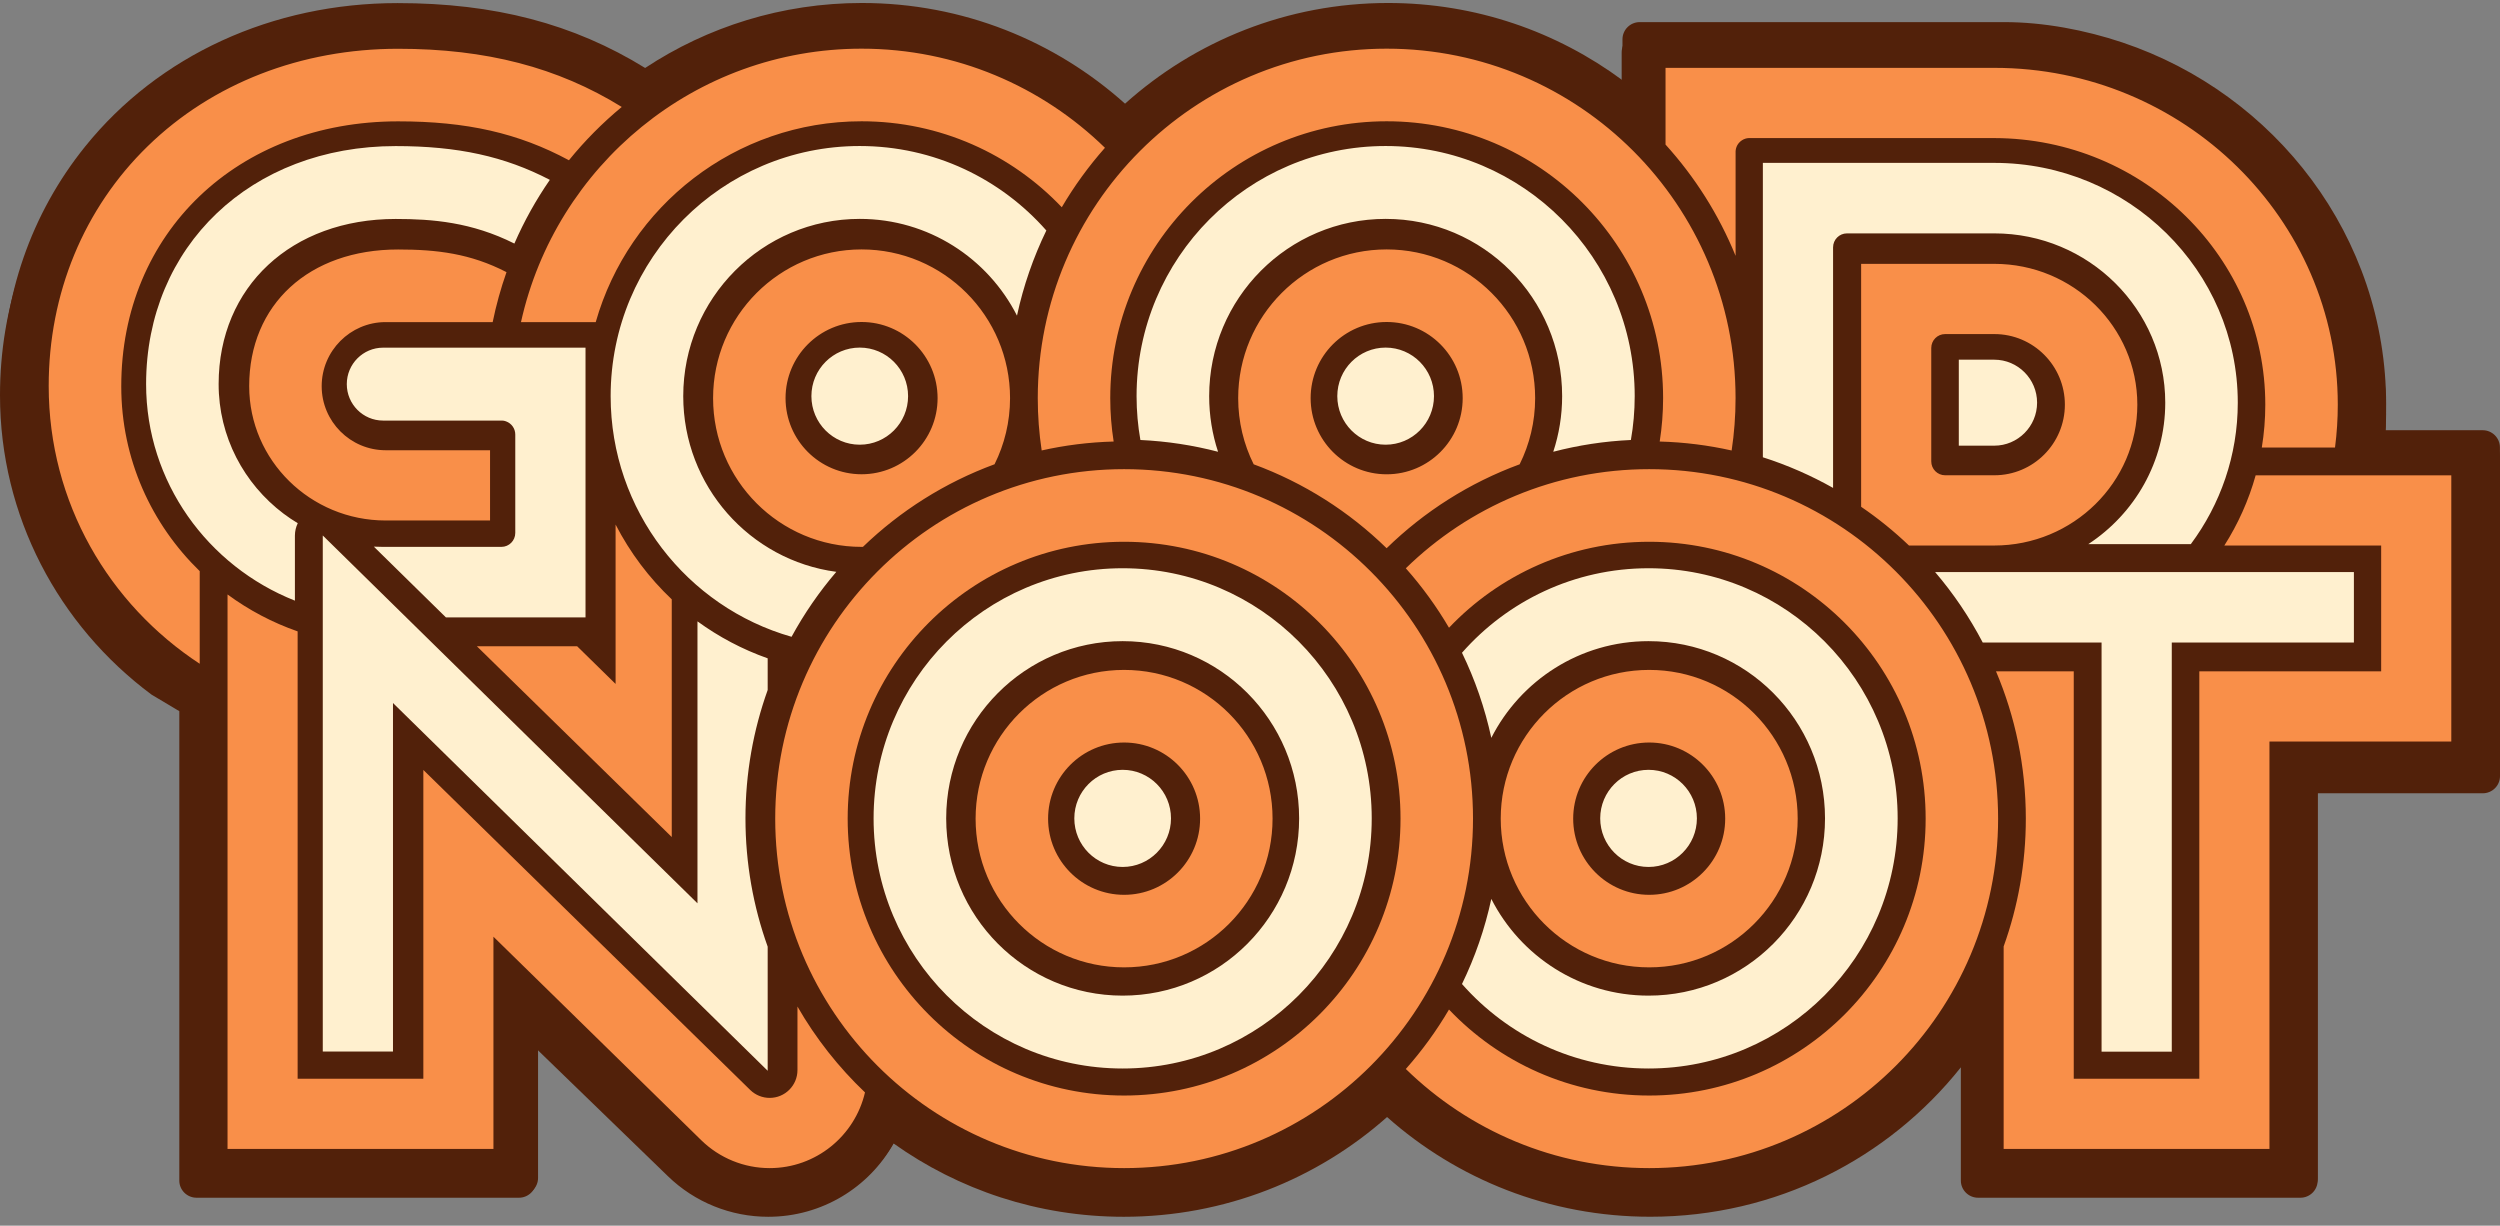
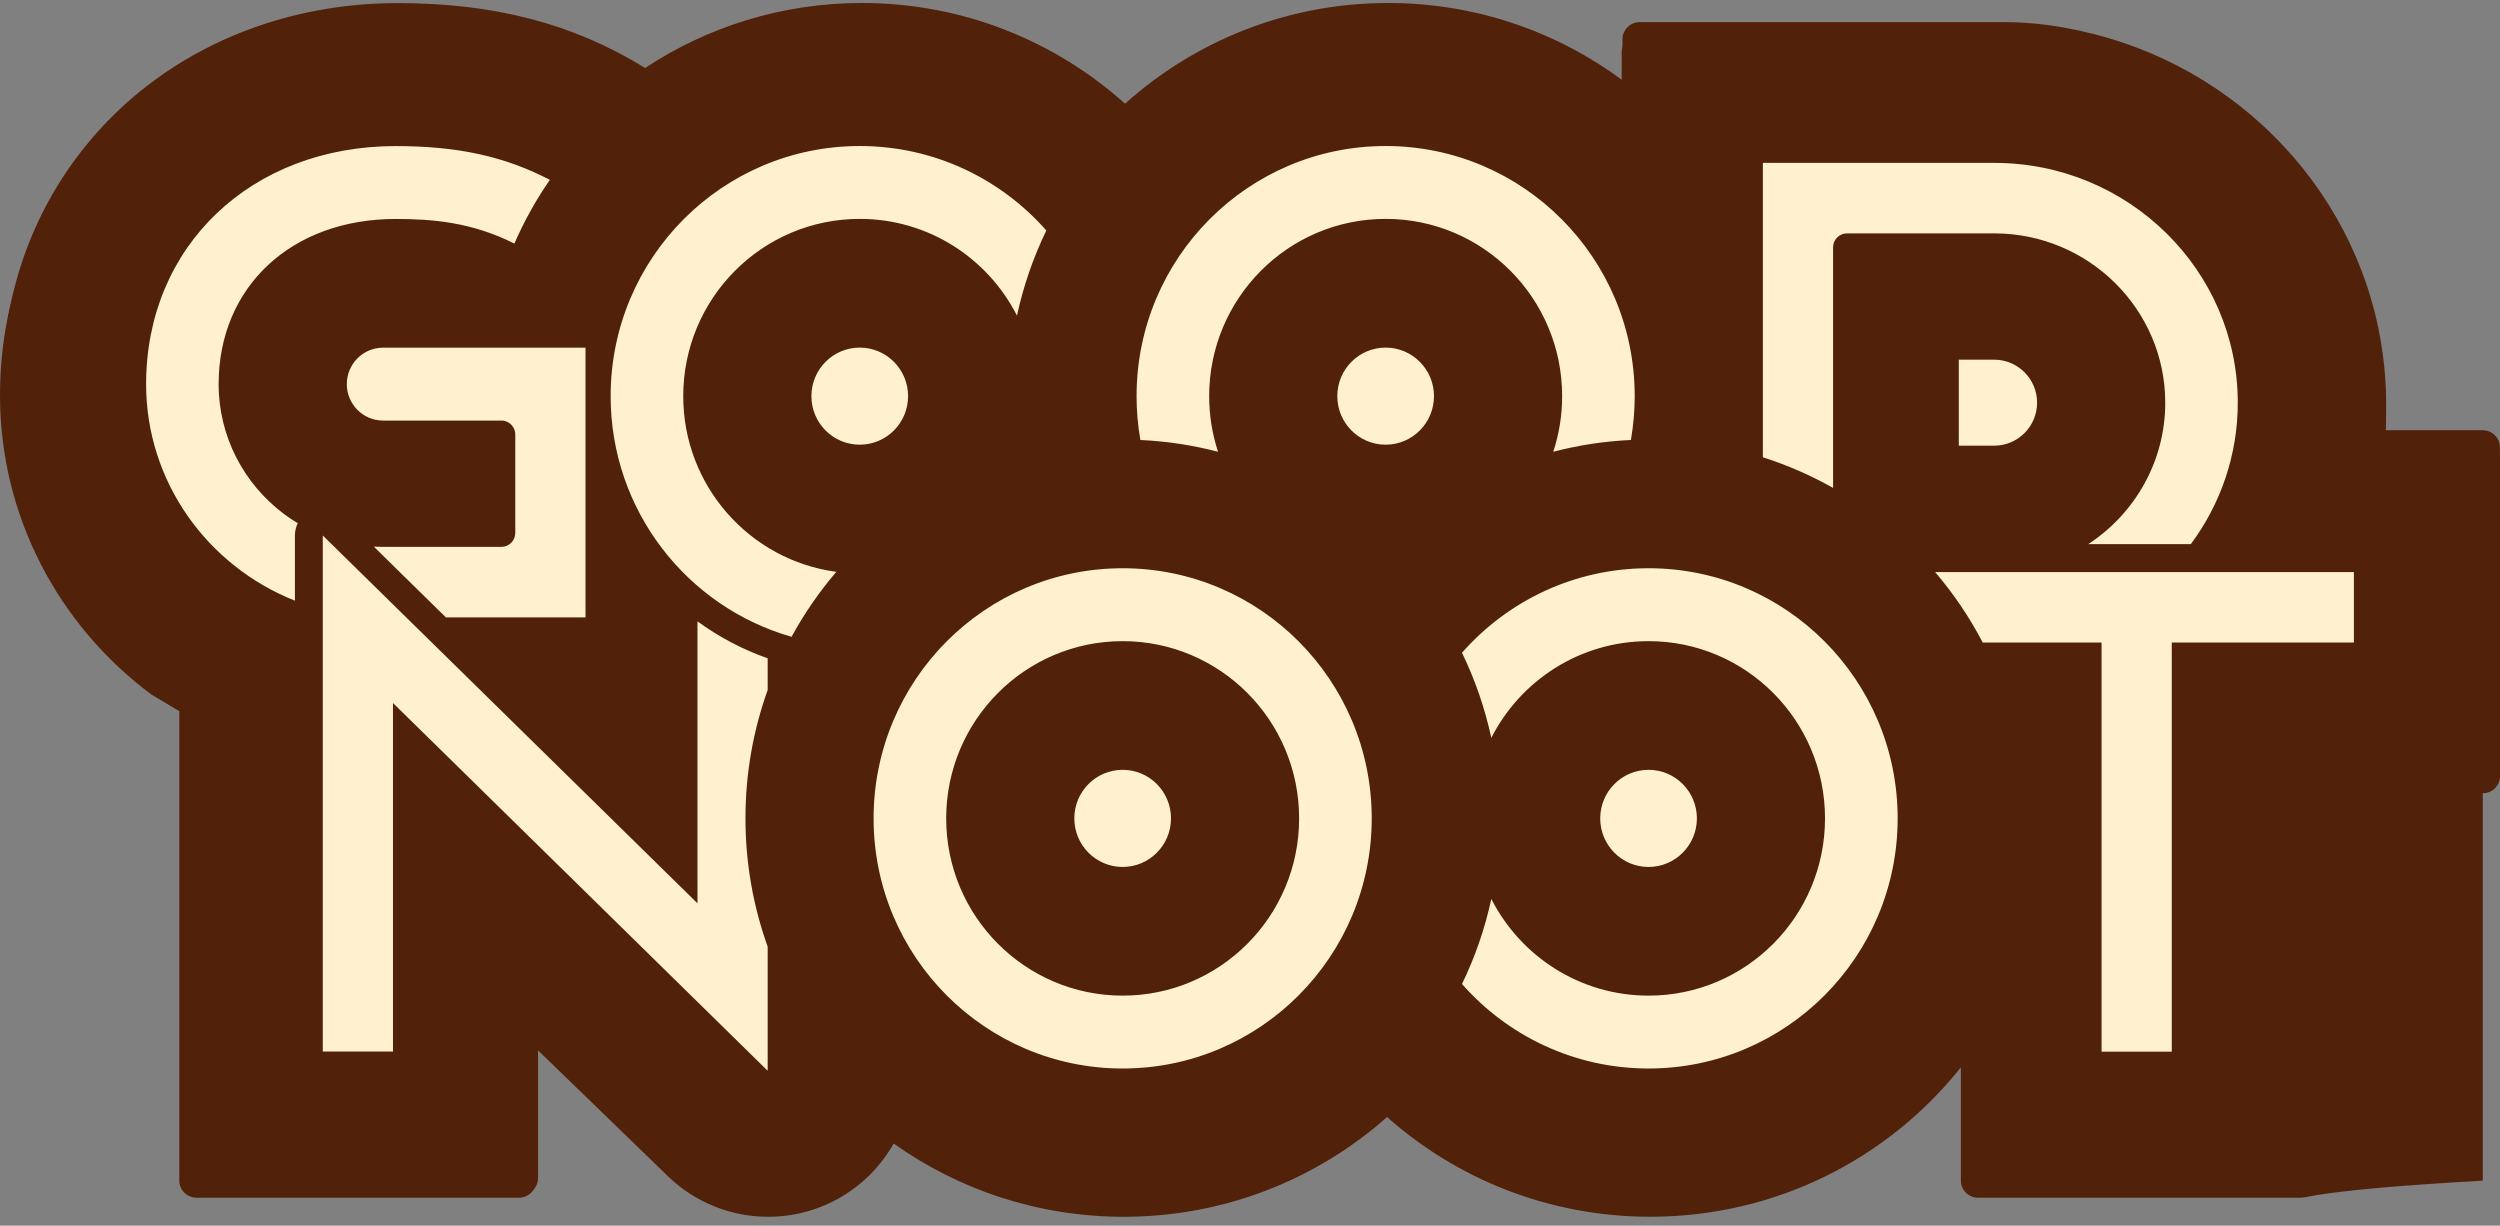
<svg xmlns="http://www.w3.org/2000/svg" fill="none" viewBox="0 0 873 428" height="428" width="873">
  <rect x="0" y="0" width="873" height="428" fill="#808080" stroke="none" />
  <path fill="#52210A" d="M484.721 388.929C460.338 410.781 428.146 424.075 392.85 424.075C362.901 424.075 335.184 414.496 312.57 398.241C304.047 413.646 287.641 424.075 268.823 424.075C255.765 424.075 243.215 418.952 233.879 409.81L187.889 364.807V411.34C187.889 414.654 185.185 417.361 181.875 417.361H69.403C66.093 417.361 63.39 414.654 63.39 411.34V245.92L53.677 240.069C21.158 215.631 0.837 177.05 0.837 134.681C0.825 103.506 10.828 74.625 29.755 51.134C55.387 19.315 95.145 1.08 138.831 1.08C172.672 1.08 200.269 8.292 225.283 23.734C247.011 9.396 273.031 1.044 300.991 1.044C336.287 1.044 368.479 14.35 392.862 36.202C417.246 14.337 449.437 1.044 484.733 1.044C515.373 1.044 543.685 11.072 566.565 28.019V13.755C566.565 10.428 569.257 7.721 572.579 7.721H699.855C713.653 7.721 728.118 10.465 741.165 14.835C794.66 32.79 833.242 82.686 833.242 141.285C833.242 144.26 833.145 147.246 832.939 150.233H866.962C870.272 150.233 872.976 152.94 872.976 156.254V268.828C872.976 272.142 870.272 274.85 866.962 274.85H809.356V411.34C809.356 414.654 806.652 417.361 803.342 417.361H690.907C687.597 417.361 684.893 414.654 684.893 411.34V371.411C659.649 403.473 620.521 424.062 576.592 424.062C541.296 424.087 509.092 410.781 484.721 388.929Z" clip-rule="evenodd" fill-rule="evenodd" />
  <path fill="#EFBC79" d="M576.592 259.456C591.276 259.456 603.182 271.378 603.182 286.091C603.182 300.793 591.276 312.726 576.592 312.726C561.909 312.726 549.99 300.793 549.99 286.091C549.99 271.39 561.897 259.456 576.592 259.456ZM576.592 234.071C605.28 234.071 628.548 257.368 628.548 286.091C628.548 314.815 605.28 338.111 576.592 338.111C547.905 338.111 524.637 314.815 524.637 286.091C524.637 257.368 547.905 234.071 576.592 234.071ZM576.592 163.854C644.007 163.854 698.679 218.593 698.679 286.091C698.679 353.59 644.007 408.329 576.592 408.329C543.467 408.329 513.421 395.109 491.426 373.657C497.101 367.259 502.169 360.291 506.534 352.861C524.152 371.387 549.032 382.944 576.592 382.944C630.003 382.944 673.326 339.58 673.326 286.091C673.326 232.615 630.003 189.25 576.592 189.25C549.032 189.25 524.152 200.796 506.534 219.321C502.169 211.892 497.113 204.935 491.426 198.525C513.421 177.074 543.467 163.854 576.592 163.854ZM392.838 259.456C407.521 259.456 419.428 271.378 419.428 286.091C419.428 300.793 407.521 312.726 392.838 312.726C378.155 312.726 366.236 300.793 366.236 286.091C366.248 271.39 378.155 259.456 392.838 259.456ZM392.838 234.071C421.526 234.071 444.794 257.368 444.794 286.091C444.794 314.827 421.526 338.111 392.838 338.111C364.15 338.111 340.882 314.815 340.882 286.091C340.882 257.368 364.15 234.071 392.838 234.071ZM392.838 163.854C460.253 163.854 514.925 218.593 514.925 286.091C514.925 353.59 460.253 408.329 392.838 408.329C325.423 408.329 270.751 353.59 270.751 286.091C270.763 218.593 325.435 163.854 392.838 163.854ZM392.838 189.25C446.249 189.25 489.571 232.615 489.571 286.091C489.571 339.568 446.249 382.944 392.838 382.944C339.427 382.944 296.117 339.58 296.117 286.091C296.117 232.615 339.427 189.25 392.838 189.25ZM300.967 112.38C286.283 112.38 274.365 124.314 274.365 139.015C274.365 153.717 286.283 165.638 300.967 165.638C315.65 165.638 327.569 153.717 327.569 139.015C327.569 124.301 315.662 112.38 300.967 112.38ZM300.979 86.995C272.291 86.995 249.023 110.292 249.023 139.015C249.023 167.738 272.291 191.035 300.979 191.035L301.464 191.023C314.523 178.434 330.176 168.515 347.515 162.142C350.982 155.173 352.935 147.319 352.935 139.003C352.935 110.28 329.667 86.995 300.979 86.995ZM697.369 165.99H680.128C677.448 165.99 675.278 163.817 675.278 161.134V121.461C675.278 118.778 677.448 116.605 680.128 116.605H697.369C710.974 116.605 722.032 127.676 722.032 141.297C722.032 154.906 710.974 165.99 697.369 165.99ZM611.658 48.038H611.537H611.415L610.93 48.087L610.688 48.135L610.47 48.184L610.239 48.244C609.366 48.524 608.602 49.033 608.008 49.701C607.935 49.786 607.863 49.883 607.79 49.98L607.717 50.078L607.584 50.272L607.463 50.466L607.341 50.684L607.147 51.121L607.002 51.559L606.965 51.68L606.868 52.166L606.82 52.651V52.773V52.894V89.229C600.939 74.807 592.597 61.659 582.303 50.308V23.479H697.406C763.657 23.479 817.54 76.336 817.54 141.297C817.54 146.287 817.213 151.301 816.57 156.278H790.95C791.75 151.398 792.175 146.396 792.175 141.297C792.175 89.969 749.822 48.184 697.394 48.038H611.658ZM697.369 92.033H650.749V177.001C656.702 181.056 662.304 185.596 667.493 190.549H697.333C724.917 190.549 747.397 168.455 747.397 141.285C747.397 114.14 724.942 92.033 697.369 92.033ZM484.721 16.777C417.306 16.777 362.635 71.517 362.635 139.015C362.635 145.231 363.107 151.349 364.005 157.31C372.141 155.489 380.555 154.421 389.188 154.19C388.412 149.249 388 144.175 388 139.015C388 85.538 431.311 42.174 484.733 42.174C538.144 42.174 581.454 85.538 581.454 139.015C581.454 144.175 581.042 149.249 580.266 154.19C588.887 154.421 597.302 155.501 605.438 157.322C606.335 151.349 606.808 145.243 606.808 139.015C606.796 71.517 552.136 16.777 484.721 16.777ZM777.843 190.562H832.721V234.557H769.089V377.068H725.148V234.557H697.939C704.657 250.388 708.379 267.808 708.379 286.091C708.379 301.788 705.639 316.83 700.619 330.791V401.628H793.63V259.116H857.262V166.002H788.804C786.355 174.78 782.632 183.023 777.843 190.562ZM300.967 16.777C242.682 16.777 193.927 57.701 181.79 112.416H207.944C219.487 71.869 256.771 42.174 300.967 42.174C328.527 42.174 353.407 53.719 371.025 72.245C375.39 64.816 380.458 57.859 386.133 51.449C364.138 29.998 334.092 16.777 300.967 16.777ZM86.682 134.827C86.694 160.734 108.107 181.797 134.442 181.797H170.963V157.225H134.442C122.087 157.225 112.047 147.173 112.047 134.815C112.047 122.505 122.026 112.465 134.309 112.404H171.884C173.109 106.407 174.733 100.58 176.722 94.935C164.136 88.416 152.339 87.007 138.807 87.007C107.646 87.007 86.682 106.225 86.682 134.827ZM69.391 199.533C52.514 183.132 41.928 160.345 41.928 134.9C41.892 81.156 82.68 42.199 138.819 42.199C162.754 42.199 180.905 46.29 198.583 55.808C204.112 48.985 210.32 42.745 217.062 37.16C194.618 23.297 169.568 16.814 138.807 16.814C104.869 16.814 73.757 28.918 51.192 50.891C28.833 72.646 16.526 102.413 16.539 134.79C16.539 175.642 37.685 211.163 69.379 231.923V199.533H69.391ZM79.116 401.616V207.667C86.536 213.118 94.793 217.5 103.645 220.584V377.056H147.634V269.047L262.021 380.99C263.84 382.762 266.277 383.758 268.823 383.758C274.195 383.758 278.548 379.399 278.548 374.021V351.805C284.95 362.938 292.928 373.05 302.179 381.84C298.639 397.015 285.047 408.317 268.811 408.317C259.863 408.317 251.266 404.808 244.864 398.544L172.163 327.379V401.603C141.147 401.616 110.131 401.616 79.116 401.616ZM214.916 183.241C219.96 193.05 226.628 201.888 234.558 209.391V292.525L166.367 225.804H201.457L214.904 238.976V183.241H214.916ZM484.721 165.638C470.038 165.638 458.119 153.717 458.119 139.003C458.119 124.289 470.026 112.368 484.721 112.368C499.405 112.368 511.323 124.289 511.323 139.003C511.323 153.717 499.417 165.638 484.721 165.638ZM438.185 162.154C434.718 155.186 432.766 147.319 432.766 139.015C432.766 110.292 456.033 86.995 484.721 86.995C513.409 86.995 536.677 110.292 536.677 139.015C536.677 147.331 534.725 155.186 531.257 162.154C513.688 168.6 497.865 178.689 484.709 191.509C471.566 178.689 455.755 168.6 438.185 162.154Z" clip-rule="evenodd" fill-rule="evenodd" />
  <path fill="#FFF0CF" d="M392.838 269.18C402.162 269.18 409.728 276.756 409.728 286.091C409.728 295.427 402.162 303.014 392.838 303.014C383.514 303.014 375.948 295.439 375.948 286.091C375.948 276.756 383.514 269.18 392.838 269.18ZM392.838 224.347C426.885 224.347 454.493 251.99 454.493 286.079C454.493 320.18 426.885 347.823 392.838 347.823C358.791 347.823 331.182 320.18 331.182 286.079C331.182 252.002 358.791 224.347 392.838 224.347ZM392.838 198.963C440.889 198.963 479.859 237.981 479.859 286.091C479.859 334.202 440.889 373.22 392.838 373.22C344.786 373.22 305.817 334.202 305.817 286.091C305.829 237.981 344.786 198.963 392.838 198.963ZM576.58 269.18C585.904 269.18 593.47 276.756 593.47 286.091C593.47 295.427 585.904 303.014 576.58 303.014C567.256 303.014 559.69 295.439 559.69 286.091C559.69 276.756 567.256 269.18 576.58 269.18ZM576.592 198.963C624.644 198.963 663.613 237.981 663.613 286.091C663.613 334.202 624.644 373.22 576.592 373.22C550.645 373.22 527.34 361.833 511.396 343.793C515.931 334.469 519.399 324.539 521.642 314.147C531.851 334.141 552.621 347.835 576.58 347.835C610.627 347.835 638.236 320.193 638.236 286.091C638.236 252.002 610.627 224.359 576.58 224.359C552.621 224.359 531.839 238.053 521.642 258.048C519.387 247.656 515.931 237.713 511.396 228.402C527.34 210.35 550.633 198.963 576.592 198.963ZM693.344 224.833H734.86V367.344H759.389V224.833H823.021V200.274H676.696C683.122 207.776 688.712 216.007 693.344 224.833ZM641.049 170.98V87.189C641.049 84.507 643.219 82.321 645.899 82.321H697.382C730.313 82.321 757.109 108.774 757.109 141.298C757.109 161.838 746.415 179.988 730.228 190.562H766.045C776.352 176.746 782.451 159.702 782.451 141.298C782.451 95.238 744.281 57.762 697.382 57.762H616.52V160.309C625.104 163.04 633.313 166.622 641.049 170.98ZM697.369 126.317H684.978V156.266H697.369C705.614 156.266 712.332 149.553 712.332 141.285C712.332 133.03 705.626 126.317 697.369 126.317ZM484.721 122.092C475.397 122.092 467.831 129.667 467.831 139.003C467.831 148.339 475.397 155.914 484.721 155.914C494.045 155.914 501.611 148.339 501.611 139.003C501.611 129.667 494.045 122.092 484.721 122.092ZM300.979 122.092C291.655 122.092 284.089 129.667 284.089 139.003C284.089 148.339 291.655 155.914 300.979 155.914C310.303 155.914 317.869 148.339 317.869 139.003C317.869 129.667 310.303 122.092 300.979 122.092ZM484.721 51.874C436.67 51.874 397.7 90.892 397.7 139.003C397.7 144.211 398.161 149.31 399.034 154.275C408.358 154.712 417.44 156.108 426.17 158.379C424.157 152.284 423.066 145.765 423.066 139.003C423.066 104.914 450.674 77.259 484.733 77.259C518.78 77.259 546.389 104.902 546.389 139.003C546.389 145.765 545.298 152.284 543.285 158.379C552.003 156.108 561.084 154.7 570.409 154.275C571.281 149.31 571.742 144.211 571.742 139.003C571.742 90.892 532.773 51.874 484.721 51.874ZM300.967 51.874C252.915 51.874 213.946 90.892 213.946 139.003C213.946 178.847 240.669 212.462 277.153 222.83C281.579 214.732 286.829 207.157 292.795 200.201C262.603 196.195 239.311 170.312 239.311 139.003C239.311 104.914 266.92 77.259 300.979 77.259C324.95 77.259 345.72 90.953 355.917 110.96C358.16 100.568 361.64 90.625 366.175 81.302C350.219 63.262 326.926 51.874 300.967 51.874ZM134.442 122.116C127.446 122.116 121.759 127.81 121.759 134.815C121.759 141.82 127.446 147.513 134.442 147.513H175.813H175.934H176.055L176.54 147.562L176.661 147.586L176.77 147.61L176.892 147.635L177.001 147.659L177.437 147.805C179.292 148.484 180.626 150.269 180.626 152.369V186.653C180.626 189.336 178.456 191.509 175.776 191.509H134.394C133.327 191.509 132.26 191.484 131.205 191.424L156.388 216.068H205.167V122.116H134.442ZM104.627 183.278C102.917 182.246 101.256 181.141 99.655 179.939C85.869 169.572 76.957 153.17 76.982 134.742C77.03 100.871 102.468 77.295 138.831 77.295C151.611 77.295 165.421 78.4 180.311 85.866C183.742 78.012 187.901 70.594 192.703 63.674C176.892 55.468 160.45 51.911 138.831 51.911C88.319 51.911 51.653 86.777 51.64 134.815C51.64 168.952 73.186 198.234 103.632 210.253V187.563C103.645 186.009 103.996 184.565 104.627 183.278ZM137.898 367.32H113.369V187.551L244.282 315.677V217.464C251.727 222.866 259.984 227.237 268.811 230.344V241.38C263.792 255.341 261.051 270.394 261.051 286.079C261.051 301.764 263.792 316.818 268.811 330.779V374.009L137.898 245.908V367.32Z" clip-rule="evenodd" fill-rule="evenodd" />
-   <path fill="#52210A" d="M484.362 390.07C459.955 411.726 427.731 424.9 392.4 424.9C362.422 424.9 334.677 415.408 312.041 399.298C303.509 414.565 287.088 424.9 268.251 424.9C255.18 424.9 242.618 419.823 233.273 410.764L187.237 366.164V412.28C187.237 415.564 184.53 418.247 181.217 418.247H68.635C65.321 418.247 62.615 415.564 62.615 412.28V248.344L52.893 242.545C20.342 218.327 1.10205e-05 180.092 1.10205e-05 138.103C-0.012 107.208 10.001 78.586 28.947 55.306C54.604 23.772 94.401 5.702 138.131 5.702C172.005 5.702 199.629 12.848 224.667 28.151C246.417 13.943 272.463 5.665 300.451 5.665C335.781 5.665 368.005 18.852 392.413 40.507C416.82 18.839 449.044 5.665 484.374 5.665C515.044 5.665 543.384 15.603 566.287 32.398V18.262C566.287 14.965 568.981 12.283 572.307 12.283H699.708C713.52 12.283 728 15.002 741.059 19.333C794.607 37.127 833.227 86.574 833.227 144.648C833.227 147.596 833.13 150.556 832.924 153.515H866.98C870.293 153.515 873 156.198 873 159.483V271.047C873 274.331 870.293 277.014 866.98 277.014H809.317V412.28C809.317 415.564 806.611 418.247 803.297 418.247H690.751C687.438 418.247 684.731 415.564 684.731 412.28V372.709C659.462 404.483 620.296 424.888 576.324 424.888C540.993 424.912 508.757 411.726 484.362 390.07Z" clip-rule="evenodd" fill-rule="evenodd" />
-   <path fill="#F98F49" d="M575.904 259.288C590.557 259.288 602.439 271.19 602.439 285.879C602.439 300.557 590.557 312.471 575.904 312.471C561.25 312.471 549.356 300.557 549.356 285.879C549.356 271.19 561.238 259.288 575.904 259.288ZM575.904 233.933C604.532 233.933 627.752 257.191 627.752 285.867C627.752 314.543 604.532 337.802 575.904 337.802C547.275 337.802 524.055 314.543 524.055 285.867C524.055 257.191 547.275 233.933 575.904 233.933ZM575.904 163.83C643.179 163.83 697.738 218.48 697.738 285.867C697.738 353.255 643.179 407.904 575.904 407.904C542.847 407.904 512.863 394.705 490.914 373.289C496.576 366.902 501.634 359.945 505.99 352.528C523.571 371.023 548.4 382.561 575.904 382.561C629.204 382.561 672.437 339.268 672.437 285.867C672.437 232.478 629.204 189.186 575.904 189.186C548.4 189.186 523.571 200.712 505.99 219.207C501.634 211.789 496.588 204.845 490.914 198.445C512.863 177.029 542.847 163.83 575.904 163.83ZM392.541 259.288C407.194 259.288 419.076 271.19 419.076 285.879C419.076 300.557 407.194 312.471 392.541 312.471C377.888 312.471 365.994 300.557 365.994 285.879C365.994 271.19 377.876 259.288 392.541 259.288ZM392.529 233.933C421.157 233.933 444.377 257.191 444.377 285.867C444.377 314.555 421.157 337.802 392.529 337.802C363.9 337.802 340.68 314.543 340.68 285.867C340.693 257.191 363.9 233.933 392.529 233.933ZM392.541 163.83C459.817 163.83 514.375 218.48 514.375 285.867C514.375 353.255 459.817 407.904 392.541 407.904C325.265 407.904 270.706 353.255 270.706 285.867C270.706 218.48 325.265 163.83 392.541 163.83ZM392.529 189.186C445.829 189.186 489.062 232.478 489.062 285.867C489.062 339.256 445.829 382.561 392.529 382.561C339.228 382.561 296.007 339.268 296.007 285.867C296.007 232.478 339.228 189.186 392.529 189.186ZM300.859 112.441C286.206 112.441 274.312 124.355 274.312 139.033C274.312 153.71 286.206 165.612 300.859 165.612C315.512 165.612 327.407 153.71 327.407 139.033C327.395 124.355 315.512 112.441 300.859 112.441ZM300.859 87.098C272.231 87.098 249.011 110.357 249.011 139.033C249.011 167.709 272.231 190.967 300.859 190.967L301.343 190.955C314.375 178.387 329.996 168.485 347.299 162.121C350.76 155.165 352.708 147.323 352.708 139.021C352.708 110.357 329.488 87.098 300.859 87.098ZM696.443 165.964H679.237C676.563 165.964 674.397 163.794 674.397 161.116V121.507C674.397 118.829 676.563 116.659 679.237 116.659H696.443C710.02 116.659 721.055 127.713 721.055 141.311C721.043 154.91 710.007 165.964 696.443 165.964ZM610.897 48.217H610.776H610.655L610.171 48.266L609.929 48.314L609.711 48.363L609.481 48.423C608.61 48.702 607.847 49.211 607.255 49.878C607.182 49.962 607.109 50.059 607.037 50.156L606.964 50.253L606.831 50.447L606.71 50.641L606.589 50.859L606.395 51.296L606.25 51.732L606.214 51.853L606.117 52.338L606.069 52.823V52.944V53.065V89.341C600.2 74.942 591.875 61.816 581.603 50.484V23.698H696.468C762.582 23.698 816.354 76.469 816.354 141.323C816.354 146.305 816.027 151.31 815.386 156.28H789.819C790.617 151.407 791.041 146.414 791.041 141.323C791.041 90.08 748.776 48.363 696.455 48.217H610.897ZM696.443 92.14H649.907V176.969C655.848 181.017 661.438 185.55 666.617 190.495H696.395C723.922 190.495 746.356 168.436 746.356 141.311C746.356 114.199 723.947 92.14 696.443 92.14ZM484.222 16.996C416.946 16.996 362.388 71.645 362.388 139.033C362.388 145.238 362.86 151.347 363.755 157.298C371.874 155.48 380.271 154.413 388.887 154.183C388.112 149.25 387.701 144.184 387.701 139.033C387.701 85.644 430.922 42.351 484.234 42.351C537.535 42.351 580.756 85.644 580.756 139.033C580.756 144.184 580.344 149.25 579.57 154.183C588.173 154.413 596.57 155.492 604.689 157.31C605.585 151.347 606.057 145.25 606.057 139.033C606.057 71.645 551.498 16.996 484.222 16.996ZM776.739 190.495H831.503V234.418H768.003V376.695H724.152V234.418H697C703.703 250.222 707.418 267.614 707.418 285.867C707.418 301.538 704.683 316.555 699.674 330.493V401.214H792.493V258.936H855.993V165.976H787.677C785.233 174.738 781.518 182.98 776.739 190.495ZM300.859 16.996C242.695 16.996 194.041 57.853 181.929 112.478H208.029C219.548 71.997 256.755 42.351 300.859 42.351C328.363 42.351 353.192 53.877 370.773 72.373C375.129 64.955 380.187 58.01 385.85 51.611C363.888 30.195 333.904 16.996 300.859 16.996ZM87.017 134.863C87.029 160.728 108.397 181.756 134.679 181.756H171.124V157.225H134.679C122.349 157.225 112.33 147.19 112.33 134.851C112.33 122.562 122.288 112.538 134.545 112.478H172.043C173.265 106.49 174.887 100.673 176.871 95.037C164.311 88.528 152.538 87.123 139.035 87.123C107.926 87.111 87.005 106.297 87.017 134.863ZM69.75 199.451C52.907 183.077 42.344 160.328 42.344 134.924C42.307 81.269 83.012 42.375 139.035 42.375C162.92 42.375 181.034 46.46 198.675 55.962C204.193 49.151 210.388 42.921 217.116 37.346C194.719 23.504 169.72 17.032 139.022 17.032C105.155 17.032 74.106 29.116 51.588 51.053C29.276 72.772 16.994 102.491 17.006 134.815C17.006 175.599 38.109 211.062 69.738 231.788V199.451H69.75ZM79.454 401.214V207.584C86.859 213.026 95.1 217.401 103.933 220.48V376.695H147.831V268.863L261.982 380.622C263.797 382.391 266.229 383.385 268.77 383.385C274.131 383.385 278.475 379.034 278.475 373.665V351.485C284.863 362.599 292.825 372.695 302.057 381.47C298.524 396.62 284.96 407.904 268.758 407.904C259.828 407.904 251.25 404.401 244.861 398.147L172.309 327.1V401.202C141.358 401.214 110.406 401.214 79.454 401.214ZM214.974 183.186C220.008 192.979 226.662 201.803 234.576 209.293V292.291L166.526 225.679H201.543L214.962 238.829V183.186H214.974ZM484.222 165.624C469.569 165.624 457.675 153.722 457.675 139.033C457.675 124.343 469.557 112.441 484.222 112.441C498.875 112.441 510.77 124.343 510.77 139.033C510.77 153.722 498.887 165.624 484.222 165.624ZM437.783 162.134C434.322 155.177 432.374 147.323 432.374 139.033C432.374 110.357 455.594 87.098 484.222 87.098C512.851 87.098 536.071 110.357 536.071 139.033C536.071 147.335 534.122 155.177 530.662 162.134C513.129 168.569 497.339 178.641 484.21 191.44C471.094 178.641 455.315 168.569 437.783 162.134Z" clip-rule="evenodd" fill-rule="evenodd" />
+   <path fill="#52210A" d="M484.362 390.07C459.955 411.726 427.731 424.9 392.4 424.9C362.422 424.9 334.677 415.408 312.041 399.298C303.509 414.565 287.088 424.9 268.251 424.9C255.18 424.9 242.618 419.823 233.273 410.764L187.237 366.164V412.28C187.237 415.564 184.53 418.247 181.217 418.247H68.635C65.321 418.247 62.615 415.564 62.615 412.28V248.344L52.893 242.545C20.342 218.327 1.10205e-05 180.092 1.10205e-05 138.103C-0.012 107.208 10.001 78.586 28.947 55.306C54.604 23.772 94.401 5.702 138.131 5.702C172.005 5.702 199.629 12.848 224.667 28.151C246.417 13.943 272.463 5.665 300.451 5.665C335.781 5.665 368.005 18.852 392.413 40.507C416.82 18.839 449.044 5.665 484.374 5.665C515.044 5.665 543.384 15.603 566.287 32.398V18.262C566.287 14.965 568.981 12.283 572.307 12.283H699.708C713.52 12.283 728 15.002 741.059 19.333C794.607 37.127 833.227 86.574 833.227 144.648C833.227 147.596 833.13 150.556 832.924 153.515H866.98C870.293 153.515 873 156.198 873 159.483V271.047C873 274.331 870.293 277.014 866.98 277.014V412.28C809.317 415.564 806.611 418.247 803.297 418.247H690.751C687.438 418.247 684.731 415.564 684.731 412.28V372.709C659.462 404.483 620.296 424.888 576.324 424.888C540.993 424.912 508.757 411.726 484.362 390.07Z" clip-rule="evenodd" fill-rule="evenodd" />
  <path fill="#FFF0CF" d="M392.032 268.822C401.351 268.822 408.913 276.417 408.913 285.776C408.913 295.134 401.351 302.741 392.032 302.741C382.712 302.741 375.151 295.147 375.151 285.776C375.151 276.417 382.712 268.822 392.032 268.822ZM392.032 223.89C426.06 223.89 453.654 251.602 453.654 285.776C453.654 319.962 426.06 347.673 392.032 347.673C358.003 347.673 330.409 319.962 330.409 285.776C330.409 251.602 358.003 223.89 392.032 223.89ZM392.032 198.43C440.057 198.43 479.005 237.545 479.005 285.776C479.005 334.006 440.057 373.121 392.032 373.121C344.006 373.121 305.058 334.006 305.058 285.776C305.07 237.545 344.006 198.43 392.032 198.43ZM575.674 268.822C584.993 268.822 592.555 276.417 592.555 285.776C592.555 295.134 584.993 302.741 575.674 302.741C566.355 302.741 558.793 295.147 558.793 285.776C558.793 276.417 566.355 268.822 575.674 268.822ZM575.686 198.43C623.711 198.43 662.66 237.545 662.66 285.776C662.66 334.006 623.711 373.121 575.686 373.121C549.753 373.121 526.461 361.705 510.525 343.62C515.058 334.274 518.523 324.319 520.765 313.901C530.969 333.945 551.728 347.673 575.674 347.673C609.702 347.673 637.296 319.962 637.296 285.776C637.296 251.602 609.702 223.89 575.674 223.89C551.728 223.89 530.957 237.618 520.765 257.662C518.511 247.245 515.058 237.277 510.525 227.943C526.461 209.846 549.741 198.43 575.686 198.43ZM692.374 224.377H733.868V367.243H758.383V224.377H821.981V199.757H675.736C682.158 207.266 687.745 215.529 692.374 224.377ZM640.108 170.378V86.379C640.108 83.689 642.277 81.499 644.955 81.499H696.41C729.323 81.499 756.105 108.018 756.105 140.622C756.105 161.214 745.417 179.408 729.238 190.008H765.036C775.337 176.159 781.432 159.072 781.432 140.622C781.432 94.448 743.284 56.878 696.41 56.878H615.592V159.68C624.172 162.418 632.376 166.021 640.108 170.378ZM696.398 125.604H684.013V155.627H696.398C704.638 155.627 711.352 148.897 711.352 140.609C711.352 132.346 704.65 125.604 696.398 125.604ZM483.865 121.38C474.546 121.38 466.984 128.975 466.984 138.334C466.984 147.692 474.546 155.287 483.865 155.287C493.184 155.287 500.746 147.692 500.746 138.334C500.746 128.975 493.184 121.38 483.865 121.38ZM300.222 121.38C290.903 121.38 283.342 128.975 283.342 138.334C283.342 147.692 290.903 155.287 300.222 155.287C309.542 155.287 317.103 147.692 317.103 138.334C317.103 128.975 309.542 121.38 300.222 121.38ZM483.865 50.988C435.84 50.988 396.891 90.103 396.891 138.334C396.891 143.555 397.352 148.666 398.224 153.644C407.543 154.082 416.62 155.481 425.345 157.757C423.333 151.648 422.243 145.112 422.243 138.334C422.243 104.16 449.836 76.436 483.877 76.436C517.905 76.436 545.499 104.147 545.499 138.334C545.499 145.112 544.408 151.648 542.397 157.757C551.11 155.481 560.187 154.07 569.506 153.644C570.378 148.666 570.839 143.555 570.839 138.334C570.839 90.103 531.89 50.988 483.865 50.988V50.988ZM300.21 50.988C252.185 50.988 213.237 90.103 213.237 138.334C213.237 178.276 239.946 211.975 276.41 222.369C280.833 214.251 286.08 206.657 292.043 199.684C261.868 195.667 238.588 169.721 238.588 138.334C238.588 104.16 266.182 76.436 300.222 76.436C324.181 76.436 344.939 90.164 355.131 110.22C357.373 99.803 360.851 89.835 365.383 80.489C349.435 62.392 326.156 50.988 300.21 50.988V50.988ZM133.776 121.405C126.784 121.405 121.1 127.113 121.1 134.135C121.1 141.157 126.784 146.865 133.776 146.865H175.124H175.245H175.367L175.851 146.914L175.972 146.938L176.082 146.962L176.203 146.987L176.312 147.011L176.748 147.157C178.602 147.838 179.935 149.628 179.935 151.733V186.102C179.935 188.791 177.766 190.97 175.088 190.97H133.728C132.661 190.97 131.595 190.945 130.541 190.884L155.71 215.59H204.463V121.405H133.776ZM103.977 182.706C102.268 181.672 100.608 180.564 99.008 179.359C85.23 168.966 76.323 152.524 76.347 134.05C76.395 100.095 101.82 76.46 138.163 76.46C150.936 76.46 164.739 77.568 179.62 85.052C183.05 77.178 187.206 69.742 192.005 62.805C176.203 54.578 159.77 51.012 138.163 51.012C87.678 51.012 51.032 85.965 51.02 134.123C51.02 168.345 72.554 197.7 102.983 209.748V187.002C102.995 185.457 103.347 183.996 103.977 182.706ZM137.23 367.206H112.714V186.99L243.557 315.434V216.977C250.998 222.393 259.25 226.774 268.072 229.89V240.953C263.055 254.948 260.317 270.039 260.317 285.763C260.317 301.487 263.055 316.578 268.072 330.574V373.912L137.23 245.492V367.206Z" clip-rule="evenodd" fill-rule="evenodd" />
</svg>